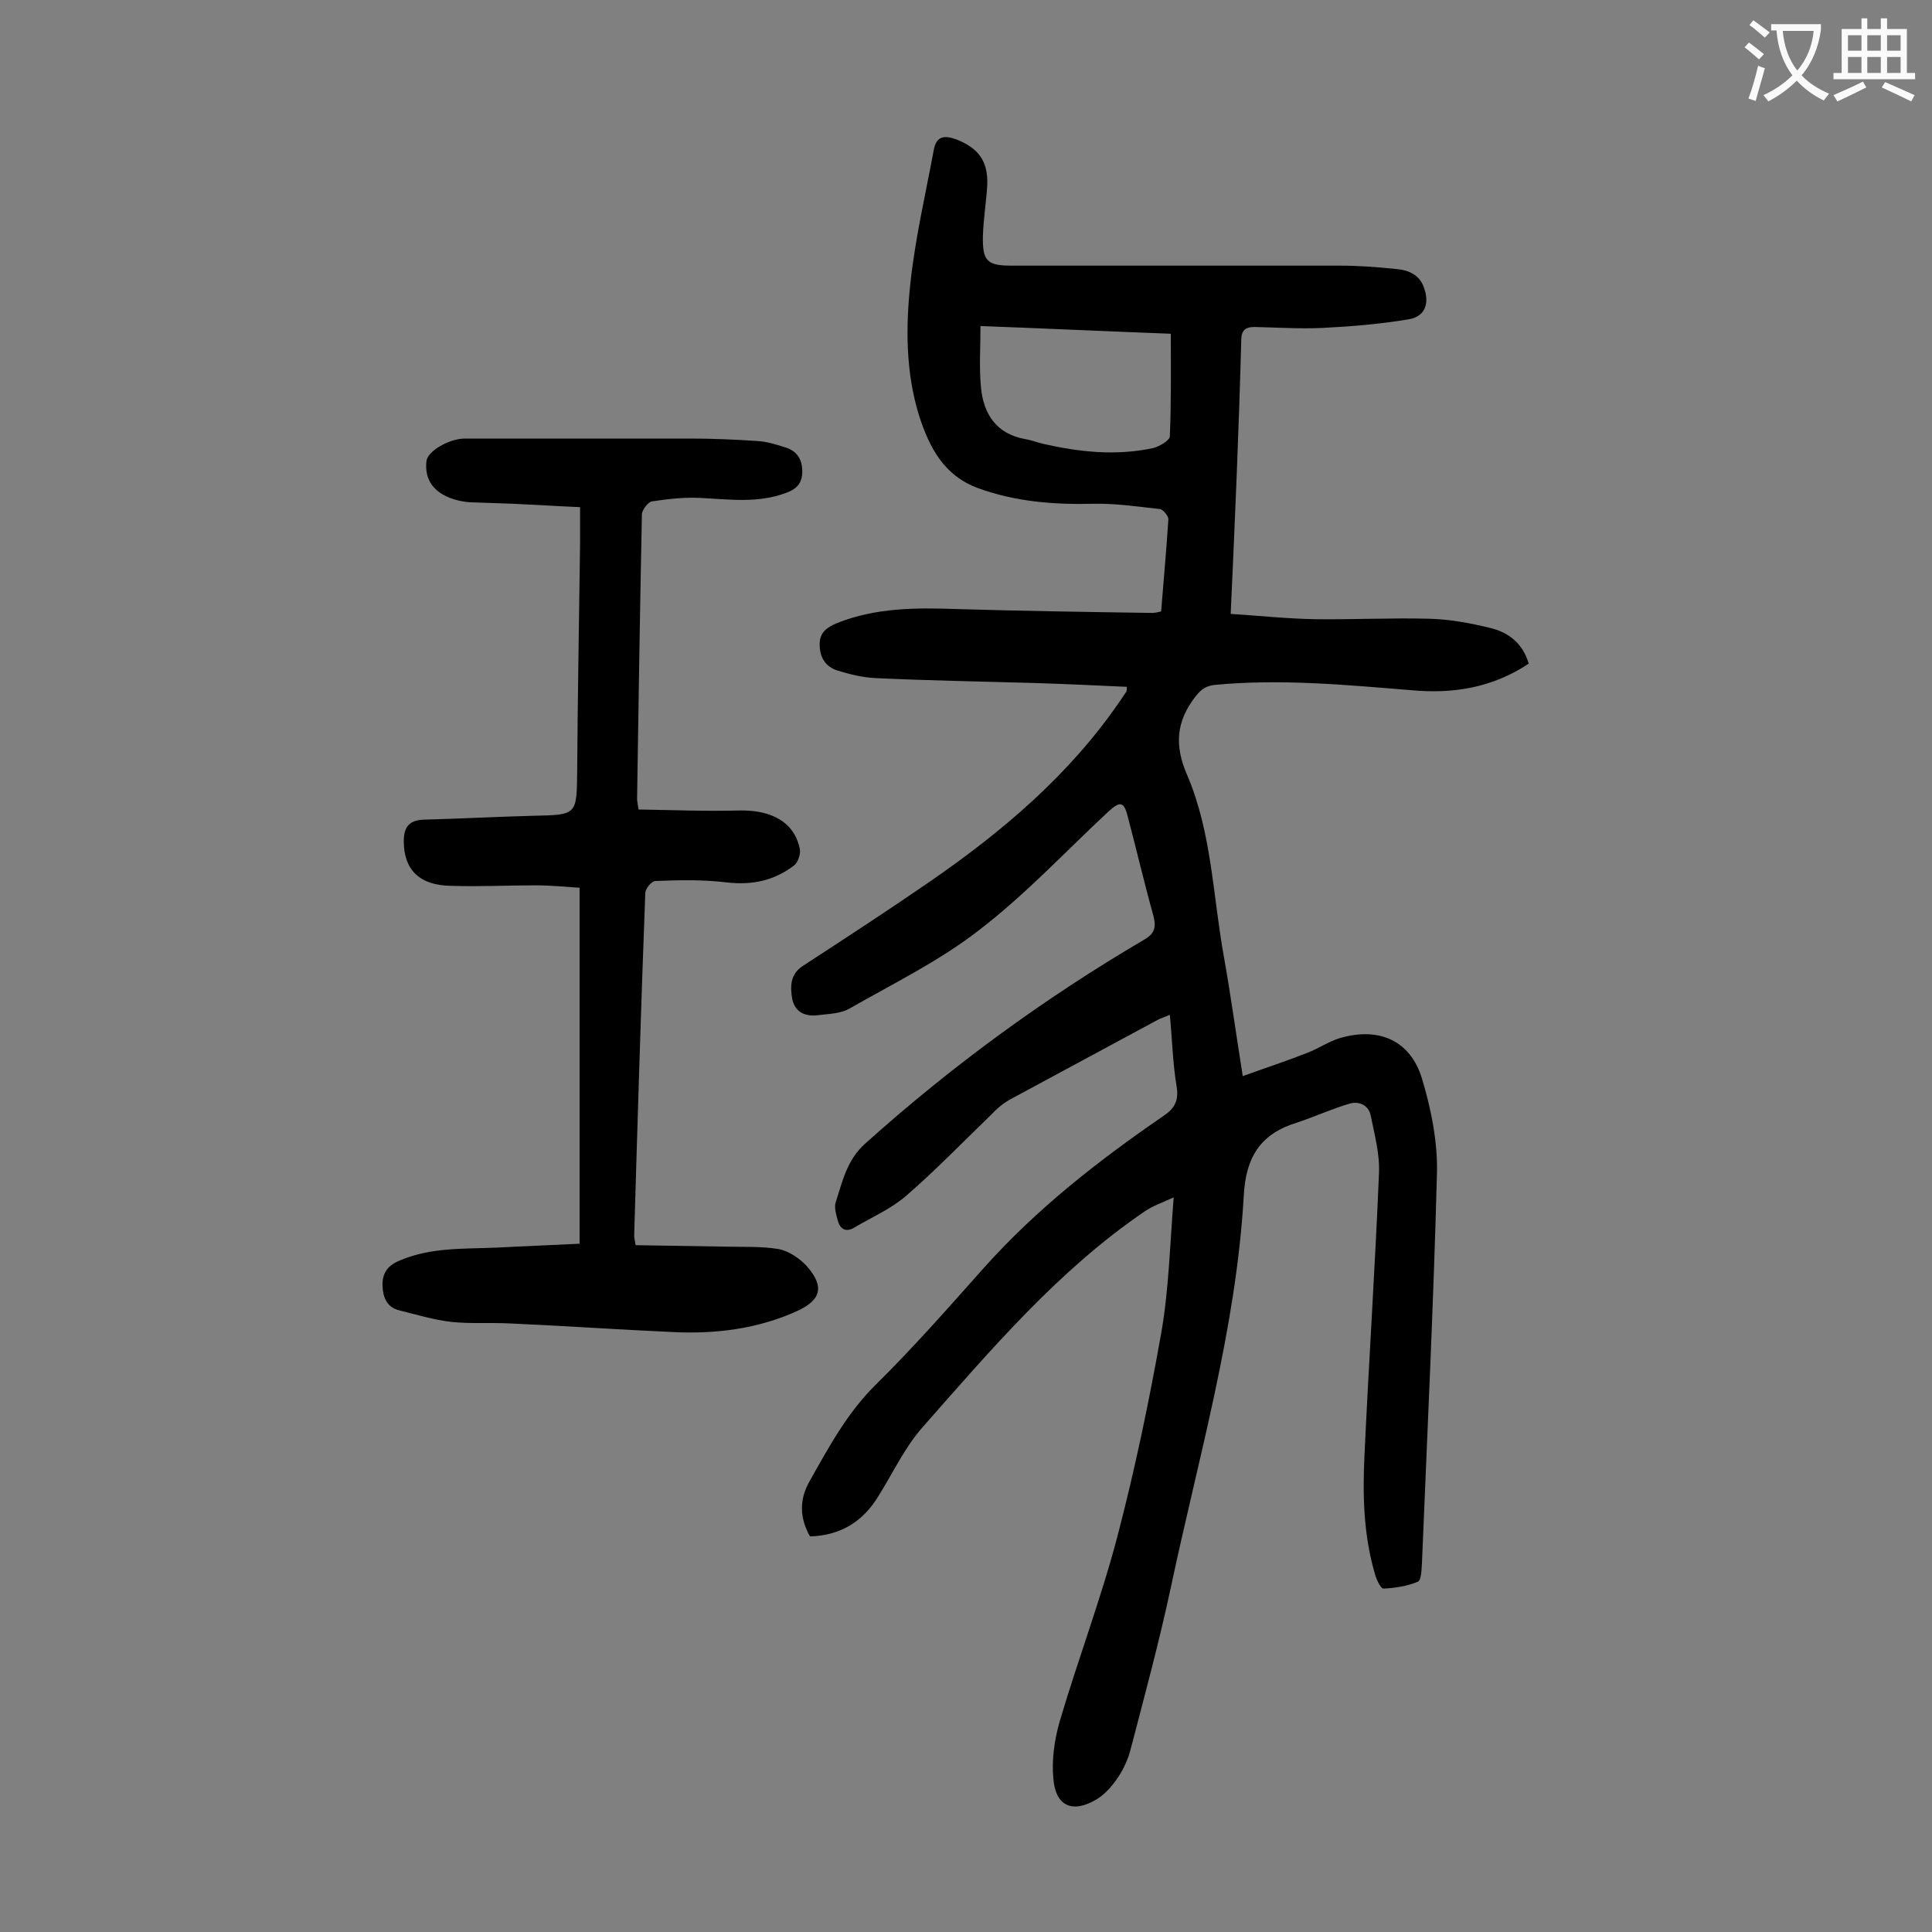
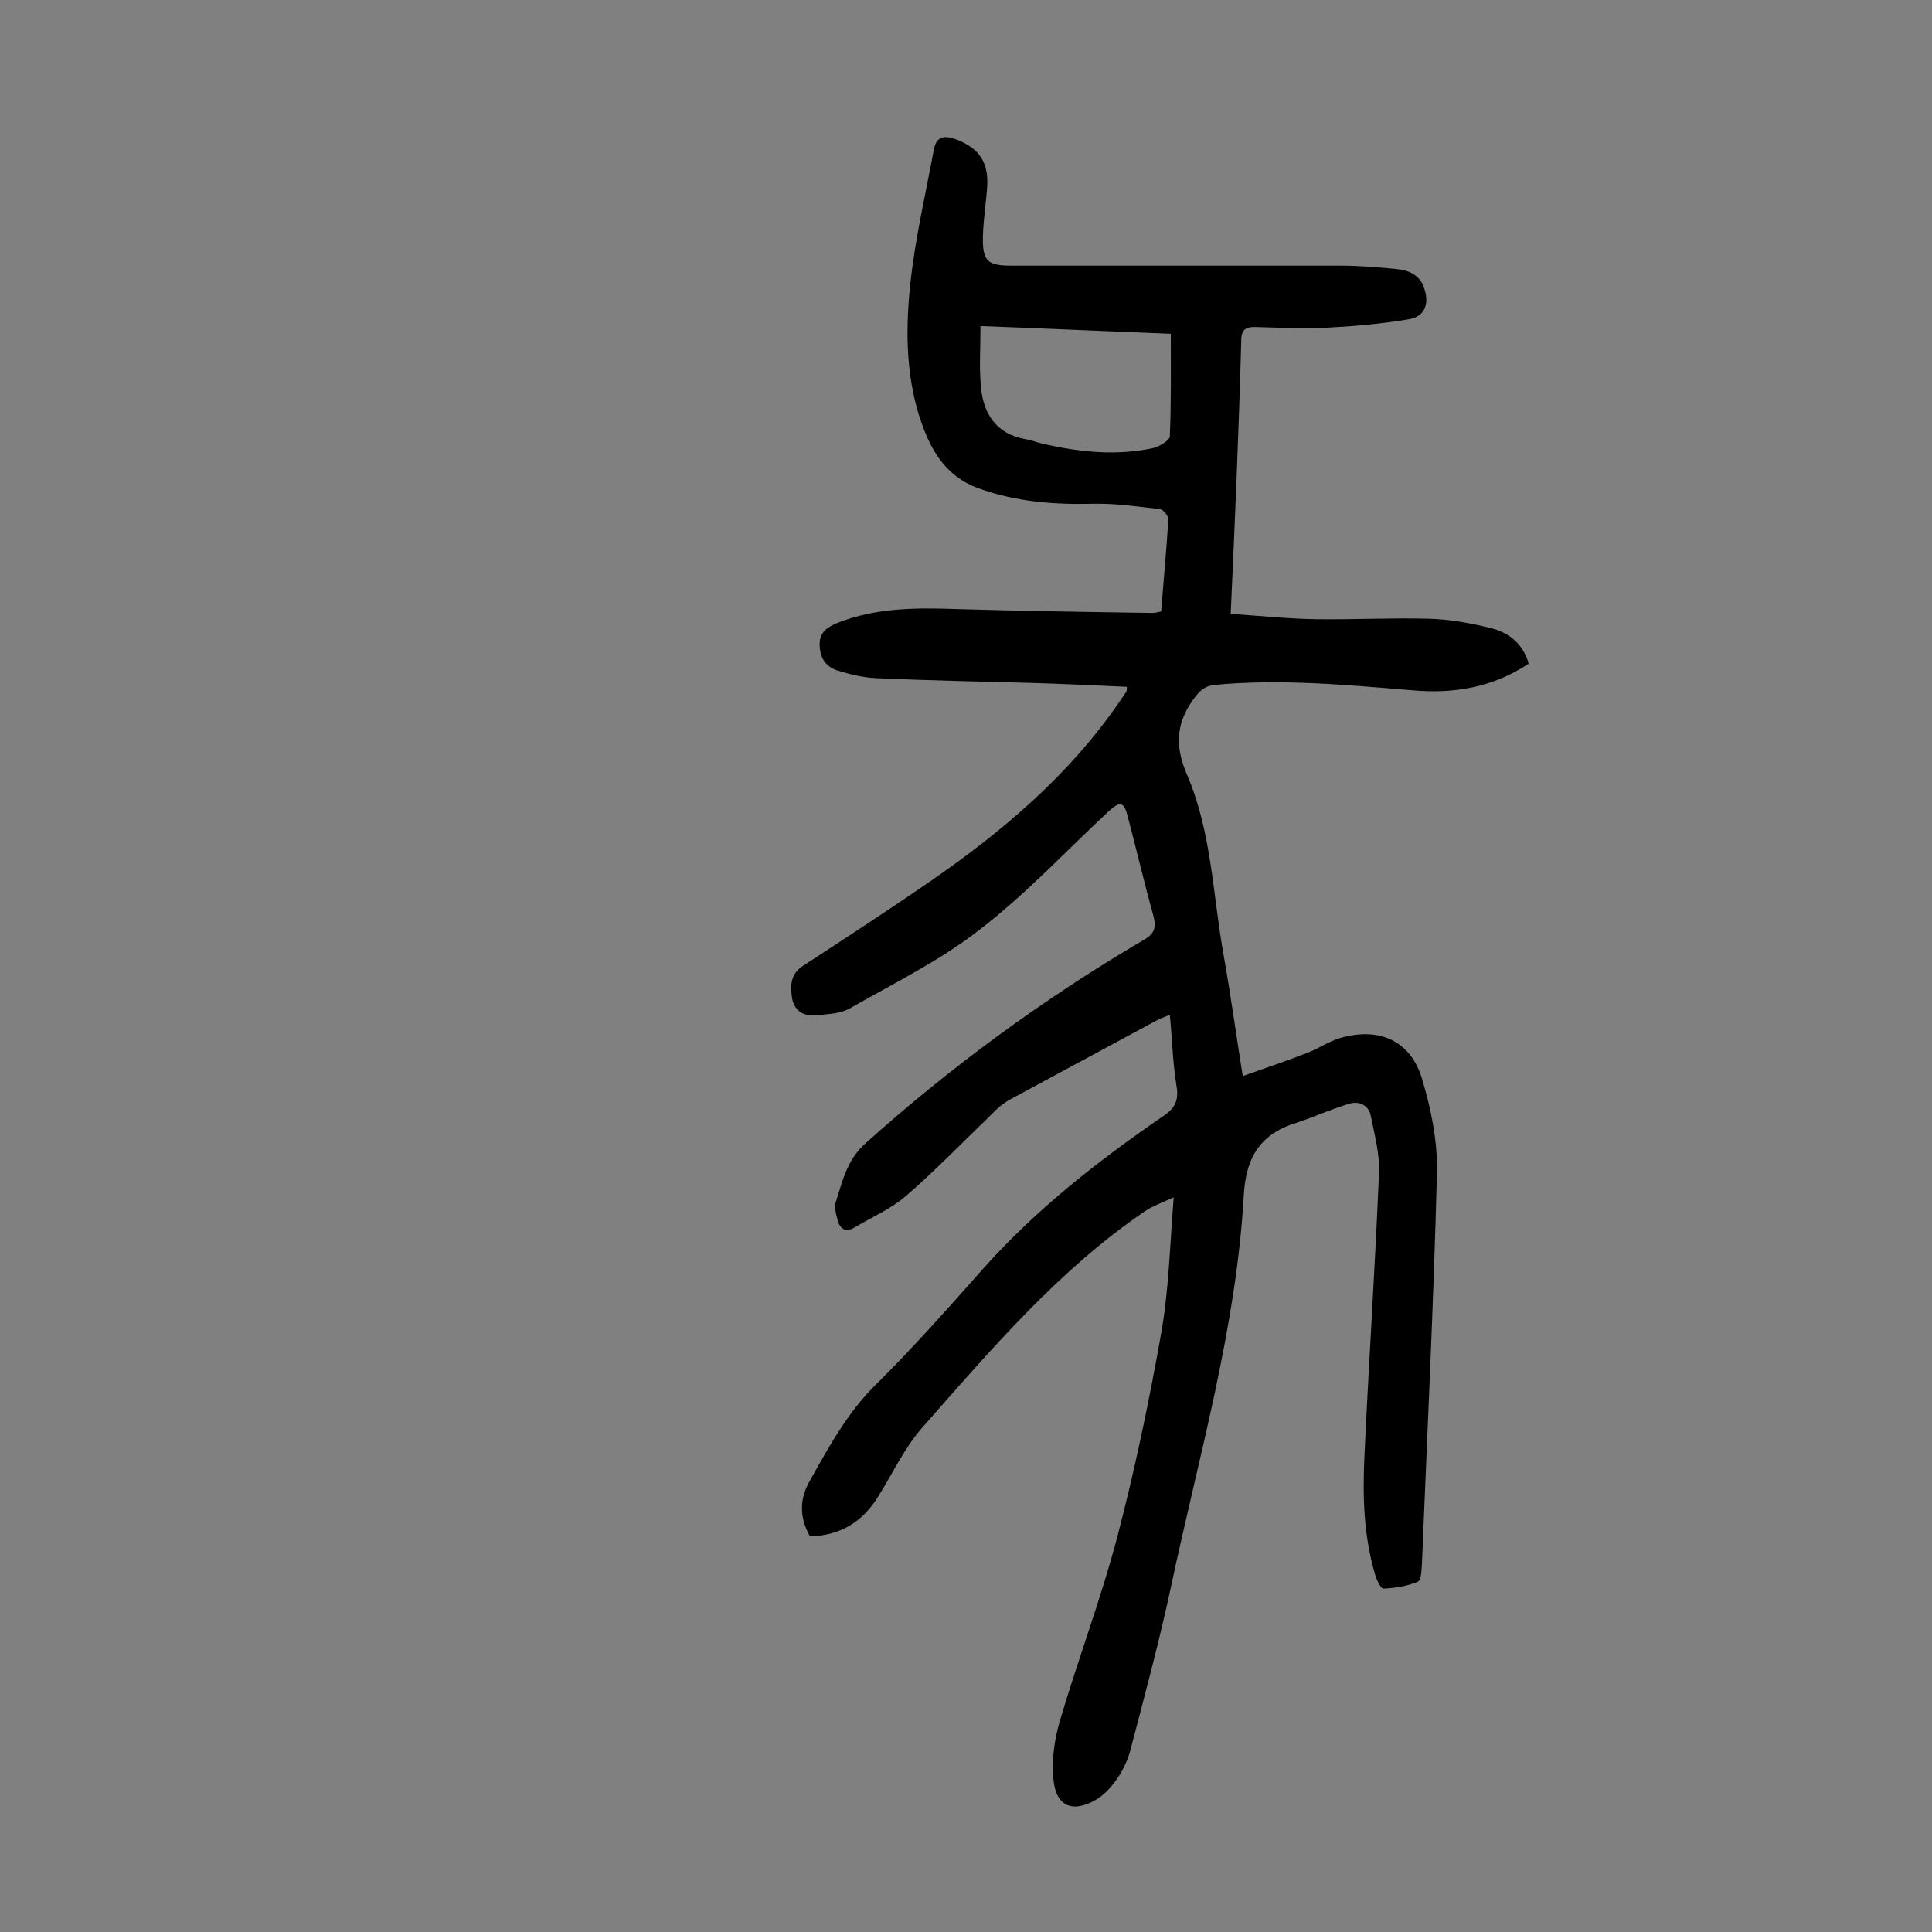
<svg xmlns="http://www.w3.org/2000/svg" enable-background="new 0 0 400 400" viewBox="0 0 400 400">
  <rect x="0" y="0" width="400" height="400" fill="#808080" stroke="none" />
  <path d="m254.8 127.1c6.1.4 11.8 1 17.5 1.1 7.8.1 15.7-.3 23.5-.1 4.3.1 8.6.9 12.7 1.9 3.8.9 6.8 3.2 8 7.4-7.5 5-15.7 6.3-24.3 5.5-13.5-1.1-27.1-2.4-40.7-1.1-1.8.2-2.8.9-3.9 2.3-4.1 5.2-4.5 10.2-1.8 16.4 5.1 11.9 5.3 25 7.6 37.6 1.4 7.9 2.5 15.9 3.9 24.7 4.7-1.7 9-3.1 13.3-4.8 2.4-.9 4.5-2.4 6.9-3.1 8-2.3 14.5.5 16.9 8.4 1.9 6.3 3.3 13.2 3.1 19.8-.7 26.9-2 53.7-3.1 80.5-.1 1.4-.1 3.6-.9 3.9-2.2.9-4.7 1.3-7.1 1.4-.5 0-1.4-1.8-1.7-2.9-2.4-8.1-2.6-16.4-2.2-24.7.9-19.4 2.2-38.9 3-58.3.2-4-.9-8-1.7-12-.4-2.1-2.3-3.1-4.4-2.5-3.7 1.1-7.2 2.7-10.8 3.9-7.6 2.3-10.7 7.1-11.1 15.3-1.6 27.6-9.4 54.1-15.1 81-2.4 11.2-5.4 22.3-8.3 33.4-.5 2-1.4 4-2.5 5.7-1.2 1.8-2.7 3.6-4.5 4.7-5 3-8.5 1.5-9-4.1-.4-3.9.2-8.2 1.3-12 3.8-12.9 8.6-25.5 12-38.5 3.6-13.8 6.5-27.7 9-41.8 1.6-9 1.8-18.2 2.6-28.2-2.4 1.1-4.4 1.8-6 2.9-17.9 12.2-31.8 28.6-46 44.7-3.7 4.2-6.1 9.4-9.1 14.2-3.2 5.3-7.8 8.2-14.2 8.4-2.2-3.9-2.2-7.7-.1-11.4 4-7.1 7.8-14.2 13.8-20.1 7.8-7.7 15-15.9 22.3-24.1 10.9-12.2 23.7-22.2 37.1-31.4 2.4-1.6 3.3-3.2 2.8-6.2-.8-4.8-.9-9.6-1.4-14.8-1.1.5-1.9.7-2.6 1.1-10.2 5.5-20.4 11-30.6 16.5-1.4.8-2.7 1.9-3.8 3.1-5.8 5.6-11.4 11.4-17.5 16.7-3.2 2.8-7.2 4.5-10.9 6.7-1.9 1.1-3 0-3.4-1.7-.3-1.1-.7-2.5-.4-3.5 1.4-4.3 2.3-8.8 6.1-12.2 17.8-16 37.1-30.1 57.7-42.2 2.3-1.3 2.6-2.6 2-5-1.9-6.8-3.5-13.7-5.3-20.5-.8-3.2-1.6-3.3-4.1-1-8.8 8.2-17.1 17.1-26.6 24.4-8.2 6.4-17.8 11.1-26.9 16.3-1.9 1.1-4.4 1.1-6.7 1.4-2.7.3-4.7-.8-5.2-3.5-.4-2.5-.4-5 2.2-6.7 8.9-5.8 17.8-11.6 26.5-17.6 14.9-10.3 28.6-21.9 39-37 .5-.7 1-1.5 1.5-2.2.1-.2.1-.4.1-1-6.5-.3-12.9-.6-19.4-.8-10.8-.3-21.7-.5-32.5-1-2.7-.1-5.5-.8-8.1-1.6-2.4-.8-3.6-2.7-3.6-5.4 0-2.5 1.5-3.5 3.6-4.4 8-3.2 16.4-3.2 24.8-2.9 13.5.4 26.9.6 40.4.8.5 0 1.1-.1 1.9-.3.5-6.4 1.1-12.7 1.5-19.1 0-.7-1.1-2-1.7-2.1-4.6-.5-9.2-1.2-13.8-1.1-8.1.2-16.1-.4-23.8-3.2-7.2-2.6-10.2-8.5-12.3-15-2.8-9-2.8-18.4-1.8-27.6s3.1-18.2 4.8-27.3c.5-3 2.1-3.3 4.8-2.3 4.5 1.8 6.5 4.5 6.3 9.4-.2 3.5-.8 7-.9 10.6-.1 5.2.9 6.1 6 6.1h68c3.9 0 7.7.3 11.6.7 2.5.2 4.8 1.2 5.7 3.8 1.2 3.3.3 6-3.1 6.6-5.9 1-12 1.5-18 1.8-4.6.2-9.3-.1-13.9-.2-1.5 0-2.7.3-2.8 2.4-.5 18.7-1.3 37.5-2.2 57zm-12.4-58c-13.1-.5-26.1-1.1-39.4-1.6 0 4.5-.3 8.6.1 12.7.5 5.4 3.1 9.6 9.1 10.7 1.3.2 2.5.7 3.8 1 7.5 1.7 15 2.5 22.6.9 1.4-.3 3.5-1.6 3.6-2.4.3-7.2.2-14.1.2-21.3z" fill="#000001" />
-   <path d="m120 257.5c0-24.8 0-49 0-73.7-3-.2-6.1-.5-9.1-.5-5.9 0-11.7.3-17.6.1-6.5-.1-9.7-3.4-9.7-9.2 0-3 1.1-4.4 4.2-4.5 7.5-.2 15-.6 22.5-.8 9.2-.2 9.1-.1 9.2-9.3.1-15.7.4-31.4.6-47.1 0-2.3 0-4.6 0-7.5-4.7-.2-9.3-.5-13.8-.7-2.9-.1-5.7-.2-8.6-.3-1 0-2-.2-2.9-.4-4.8-1.2-7-4.1-6.5-8.2.3-2 4.6-4.6 8-4.6h46.8c4.5 0 9.1.2 13.6.5 2 .1 3.9.7 5.8 1.3 2.4.7 3.6 2.4 3.6 5 0 2.5-1.2 3.7-3.5 4.5-5.7 2.1-11.5 1.3-17.4 1-3.4-.2-6.8.2-10.2.7-.8.1-2 1.7-2.1 2.6-.4 19.7-.7 39.4-1 59 0 .4.1.8.3 2.2 7 .1 14 .4 21 .2 6.7-.1 11.3 2.5 12.4 8 .2 1-.4 2.7-1.1 3.3-4.1 3.2-8.7 4.2-14 3.6-4.9-.6-9.8-.5-14.8-.3-.8 0-2.1 1.6-2.1 2.5-.9 23.6-1.6 47.3-2.3 70.9 0 .4.1.8.3 2 6.1.1 12.2.2 18.4.3 3.7.1 7.5-.1 11.2.5 2.1.4 4.3 1.9 5.8 3.5 3.8 4.3 3 7.1-2.1 9.4-8 3.6-16.6 4.7-25.3 4.3-11.4-.5-22.7-1.3-34.1-1.8-4-.2-8 .1-11.9-.3-3.7-.4-7.3-1.5-10.9-2.4-2.6-.6-3.4-2.7-3.5-5-.1-2.4.8-4.2 3.5-5.3 6.5-2.8 13.4-2.4 20.2-2.7 5.6-.3 11.2-.5 17.1-.8z" fill="#000001" />
  <g fill="#fafafb">
-     <path d="m362.1 8.8c1.1.8 2.1 1.6 3.1 2.4l-1 1.1c-1.3-1.1-2.3-2-3-2.5zm1.9 4.8c.5.2.9.4 1.4.5-.6 2.3-1.3 4.5-1.9 6.8l-1.5-.5c.8-2.1 1.4-4.3 2-6.8zm-1-9.4c1.3.9 2.4 1.8 3.4 2.5l-1 1.1c-1.4-1.2-2.4-2.1-3.2-2.6zm3.7 2.2v-1.4h10.3v1.2c-.5 3.6-1.8 6.8-4 9.4 1.5 1.6 3.4 2.8 5.7 3.8-.3.4-.7.8-1.1 1.4-2.3-1.1-4.1-2.5-5.6-4.1-1.6 1.6-3.6 3.1-5.9 4.3-.3-.5-.7-.9-1-1.3 2.4-1.1 4.4-2.5 6-4.1-1.9-2.5-3-5.6-3.3-9.3h-1.1zm8.8 0h-6.4c.3 3.3 1.3 6 3 8.2 2-2.3 3.1-5.1 3.4-8.2z" />
-     <path d="m385.3 3.8h1.3v2.2h2.8v-2.2h1.3v2.2h4.1v9.1h1.7v1.3h-16.9v-1.3h1.7v-9.1h4.1v-2.2zm.4 13.1.7 1.2c-1.8.9-3.8 1.9-6 2.9-.2-.4-.5-.8-.8-1.3 2.3-1 4.3-1.9 6.1-2.8zm-3.1-6.4h2.8v-3.2h-2.8zm0 4.6h2.8v-3.3h-2.8zm4-4.6h2.8v-3.2h-2.8zm0 4.6h2.8v-3.3h-2.8zm3.7 1.9c2.1.9 4.1 1.8 6.1 2.7l-.7 1.3c-2.2-1.1-4.2-2-6.1-2.9zm3.2-9.7h-2.8v3.2h2.8zm-2.8 7.8h2.8v-3.3h-2.8z" />
-   </g>
+     </g>
</svg>